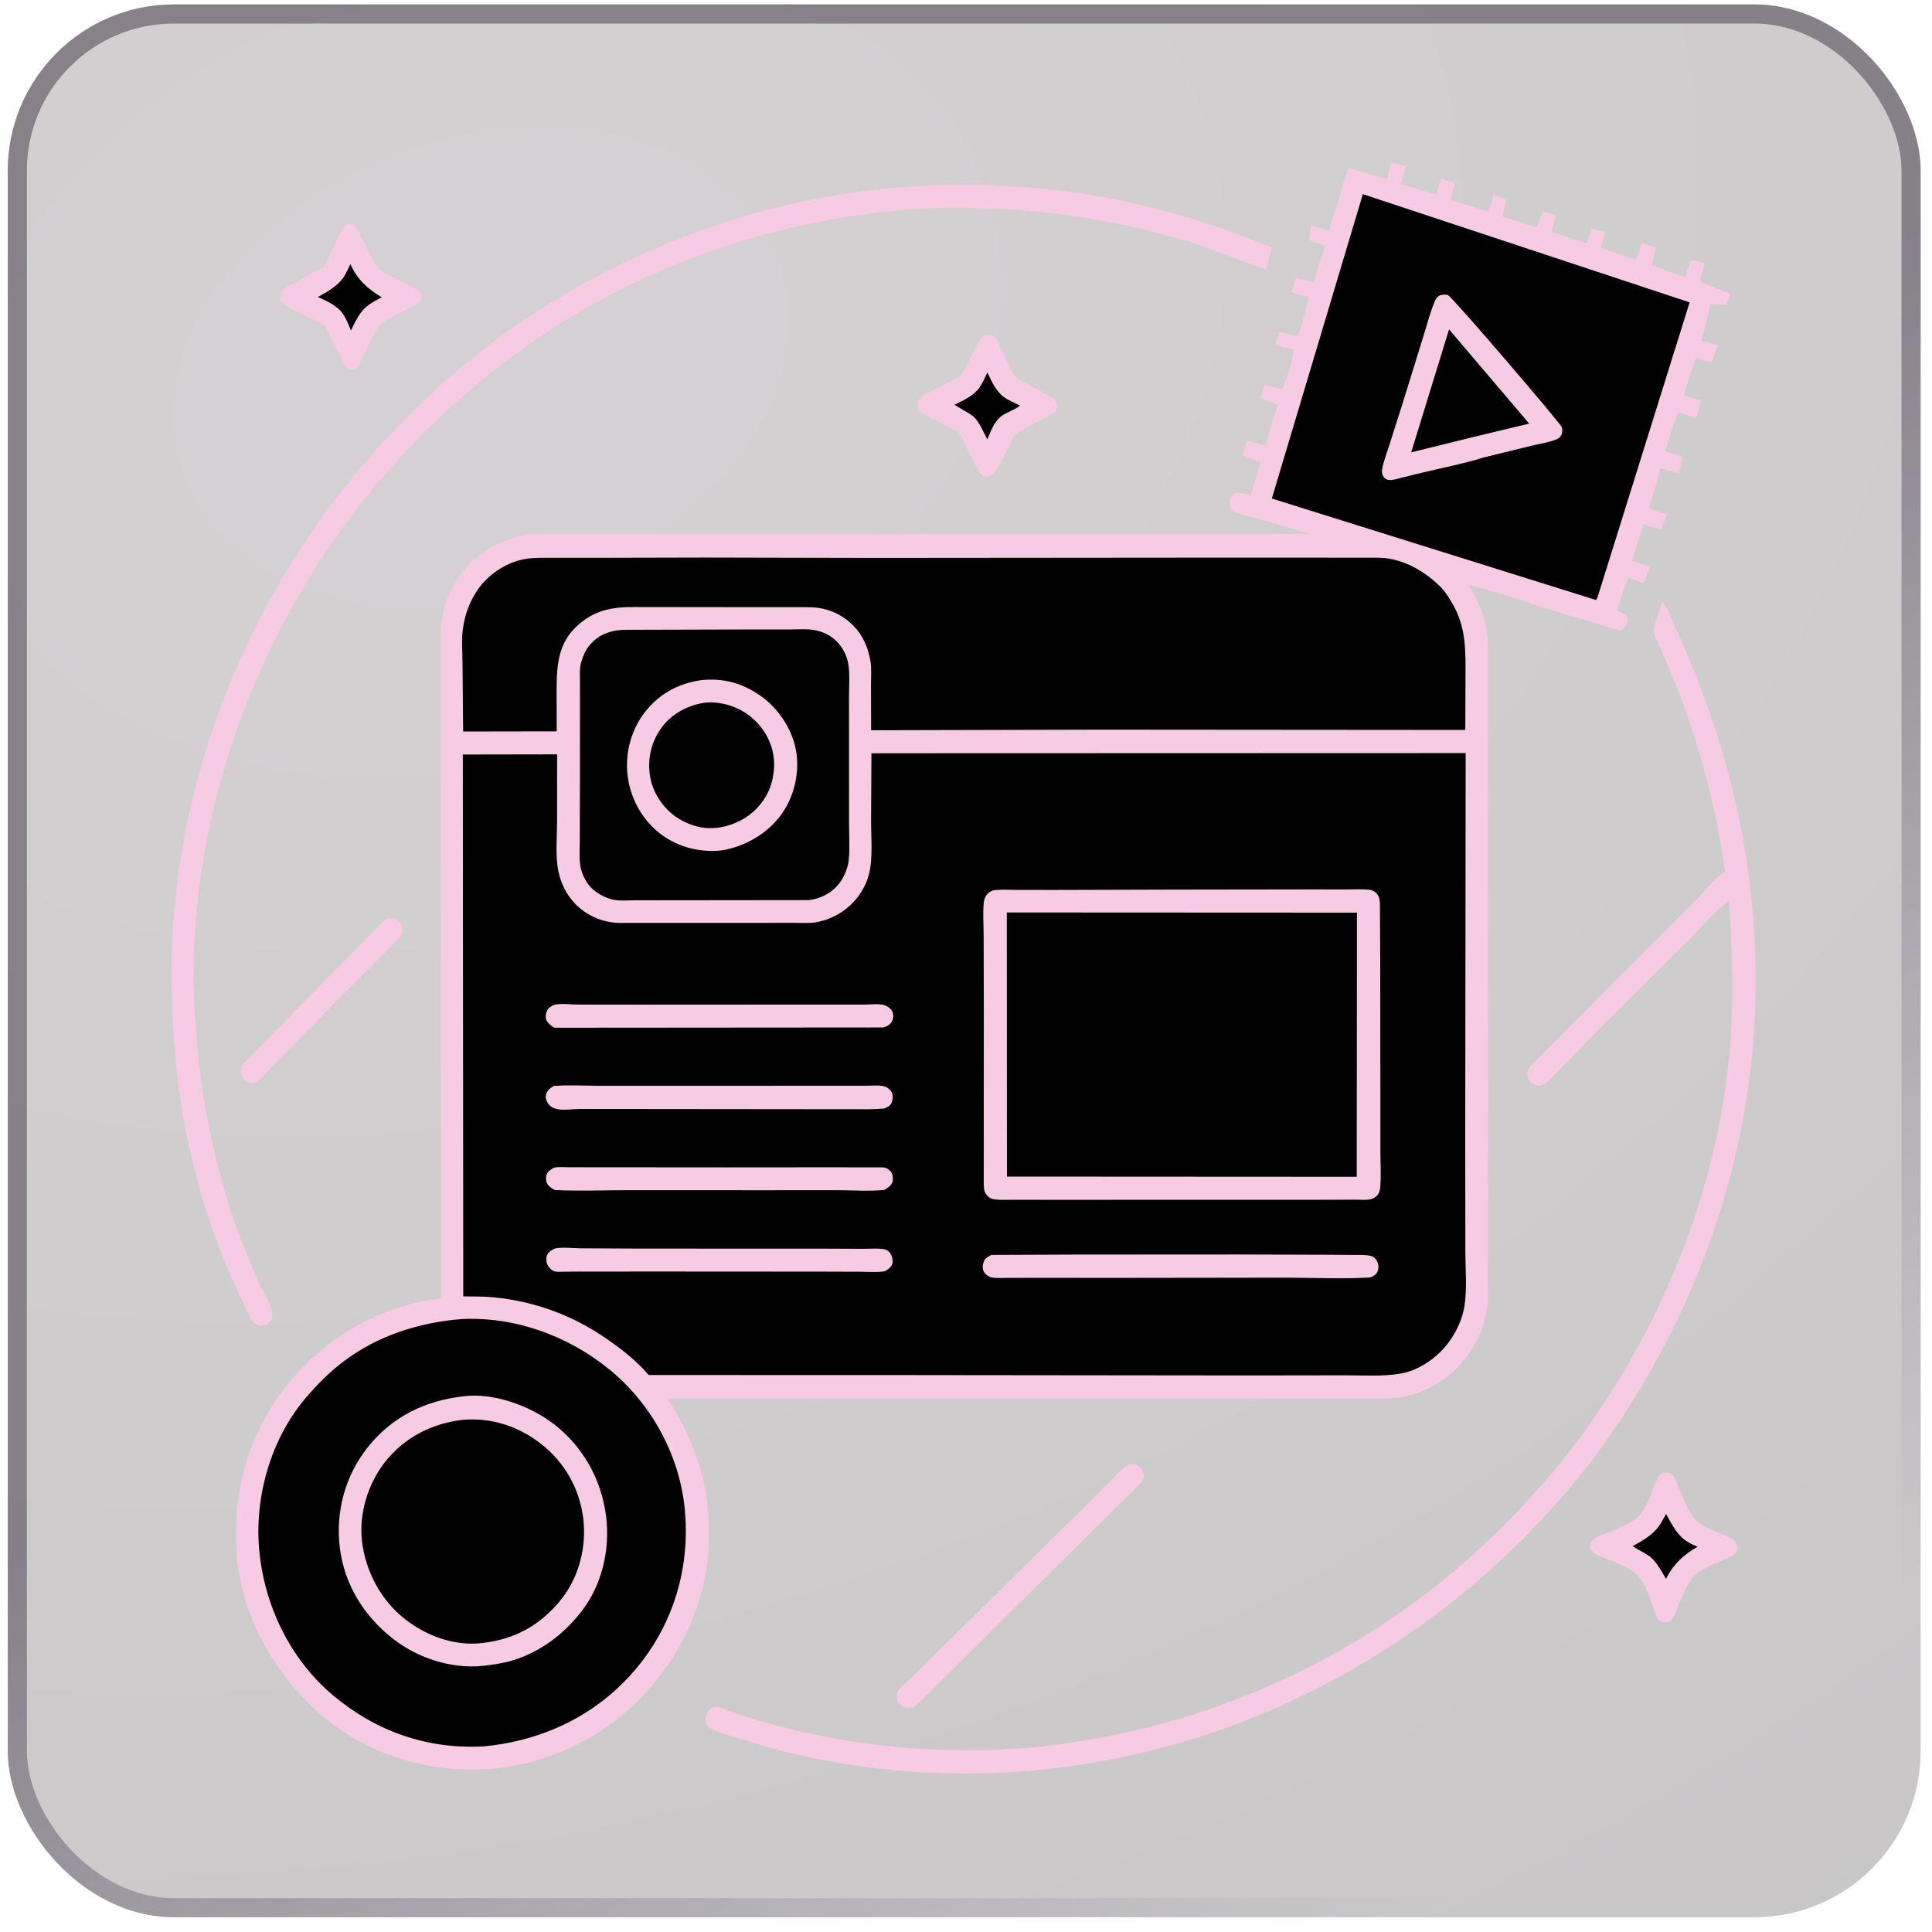
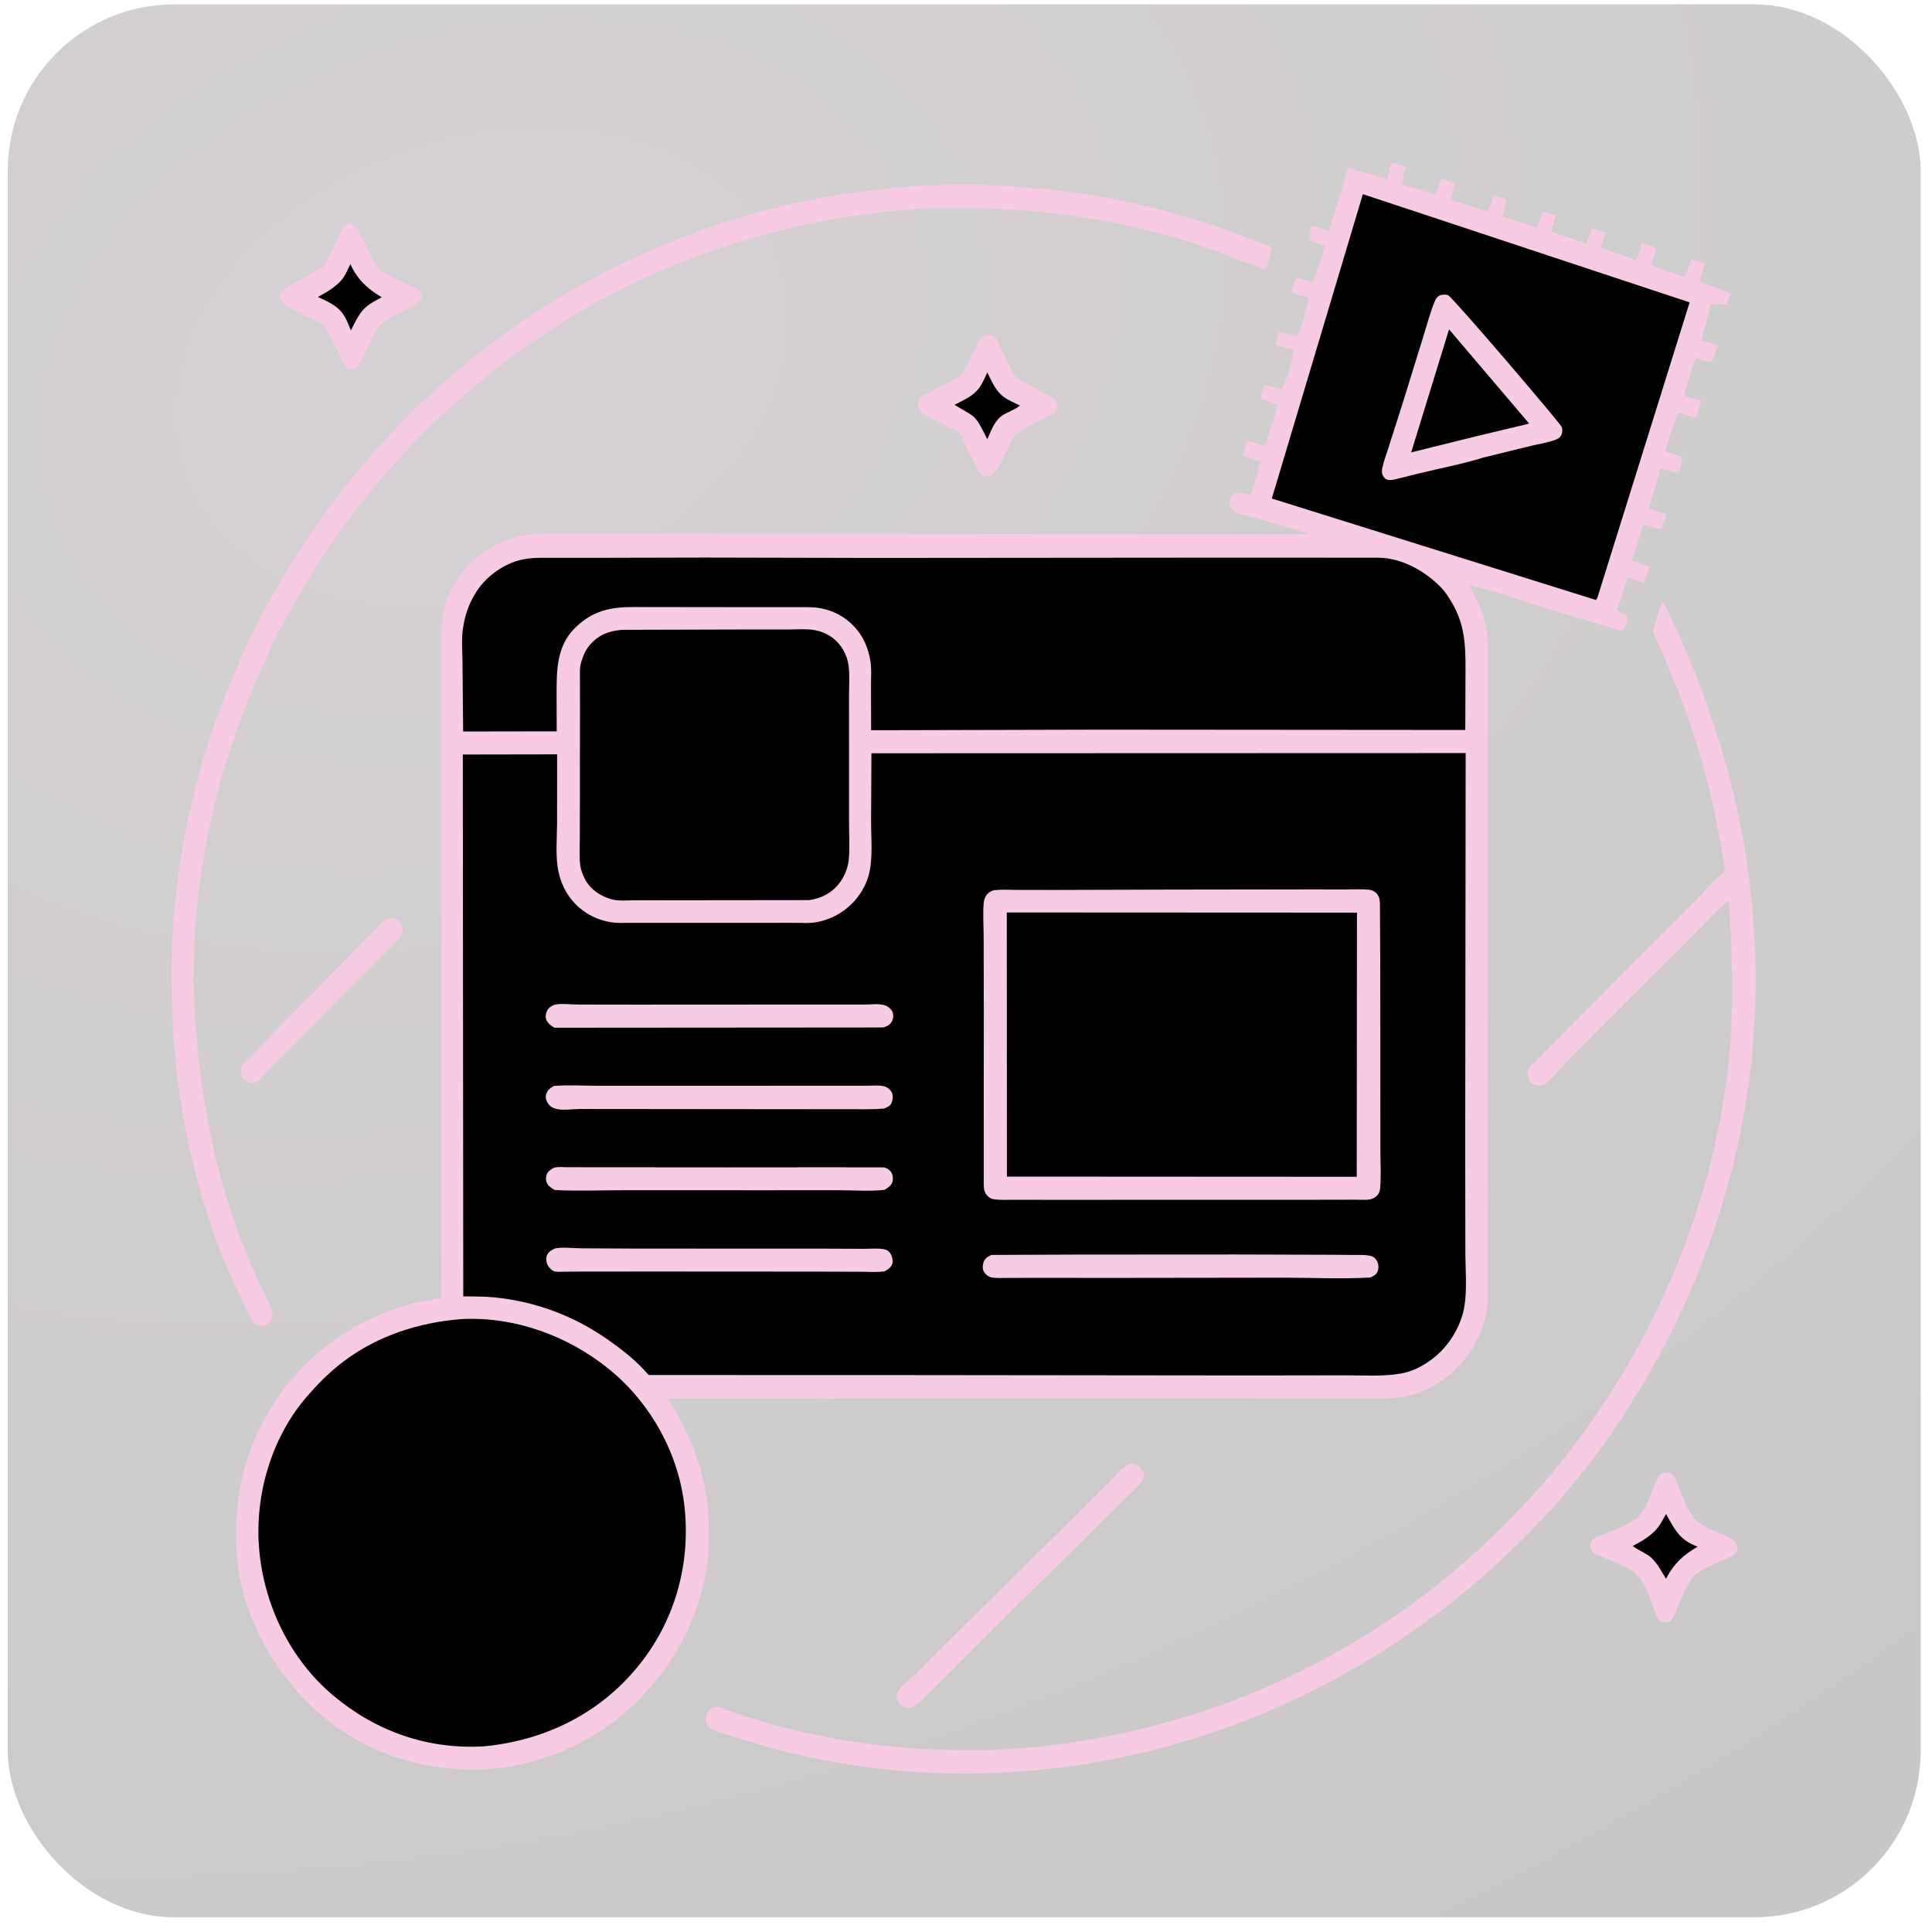
<svg xmlns="http://www.w3.org/2000/svg" width="101" height="101" viewBox="0 0 101 101" fill="none">
  <g filter="url(#filter0_b_675_8012)">
    <rect x="0.406" y="0.23" width="100" height="100" rx="8.696" fill="url(#paint0_radial_675_8012)" fill-opacity="0.24" />
-     <rect x="0.906" y="0.73" width="99" height="99" rx="8.196" stroke="url(#paint1_linear_675_8012)" stroke-opacity="0.5" />
    <path d="M20.347 48.001C20.461 47.99 20.605 47.997 20.712 48.041C20.846 48.097 20.952 48.231 21.005 48.363C21.066 48.517 21.068 48.706 20.998 48.858C20.919 49.026 20.74 49.177 20.61 49.309L19.804 50.119L16.891 53.047L14.375 55.609L13.632 56.389C13.515 56.501 13.411 56.562 13.258 56.614C13.143 56.633 13.005 56.587 12.9 56.539C12.75 56.47 12.683 56.35 12.632 56.199C12.574 56.027 12.551 55.873 12.649 55.711C12.788 55.479 13.055 55.263 13.247 55.068L14.592 53.703L17.774 50.471L20.076 48.144C20.163 48.064 20.233 48.031 20.347 48.001Z" fill="#F7CBE4" />
    <path d="M58.984 76.565C59.08 76.544 59.196 76.523 59.293 76.541C59.46 76.571 59.635 76.707 59.721 76.85C59.8 76.981 59.825 77.167 59.771 77.312C59.715 77.464 59.557 77.607 59.445 77.722L52.024 85.067L49.295 87.779L48.377 88.69C48.169 88.895 47.962 89.123 47.705 89.265C47.621 89.292 47.563 89.298 47.475 89.294C47.292 89.285 47.097 89.169 46.982 89.028C46.88 88.903 46.857 88.72 46.878 88.564C46.914 88.296 47.459 87.885 47.66 87.69L49.43 85.941L56.569 78.901L58.056 77.406C58.334 77.126 58.644 76.769 58.984 76.565Z" fill="#F7CBE4" />
    <path d="M51.459 17.546C51.682 17.486 51.91 17.524 52.072 17.695C52.168 17.796 52.204 17.969 52.259 18.095L52.66 18.912C52.804 19.207 52.966 19.679 53.272 19.842L54.9 20.733C55.056 20.812 55.189 20.897 55.236 21.08C55.272 21.221 55.262 21.387 55.177 21.508C55.077 21.649 54.856 21.734 54.705 21.813C54.348 21.999 53.143 22.546 52.992 22.839C52.746 23.316 52.192 24.617 51.78 24.885C51.719 24.896 51.656 24.909 51.594 24.907C51.485 24.904 51.354 24.855 51.276 24.779C51.134 24.641 51.034 24.398 50.946 24.224L50.437 23.204C50.359 23.04 50.294 22.831 50.194 22.681C50.116 22.564 49.894 22.477 49.77 22.412L48.829 21.925C48.585 21.805 48.237 21.682 48.067 21.461C47.982 21.352 47.953 21.096 47.997 20.968C48.025 20.888 48.123 20.781 48.188 20.729C48.311 20.629 48.514 20.557 48.658 20.48L49.849 19.846C49.939 19.797 50.152 19.718 50.218 19.648C50.318 19.544 50.412 19.325 50.482 19.198L50.967 18.261C51.058 18.073 51.142 17.847 51.275 17.686C51.326 17.624 51.39 17.586 51.459 17.546Z" fill="#F7CBE4" />
    <path d="M51.615 19.471C51.846 19.933 52.046 20.436 52.477 20.753C52.722 20.933 53.042 21.063 53.316 21.199C53.221 21.308 53.04 21.379 52.913 21.449C52.725 21.552 52.499 21.633 52.332 21.768C51.953 22.073 51.808 22.537 51.614 22.967C51.424 22.611 51.161 21.969 50.836 21.732C50.544 21.519 50.203 21.364 49.902 21.16C50.39 20.909 50.889 20.706 51.216 20.243C51.376 20.016 51.493 19.722 51.615 19.471Z" fill="black" />
    <path d="M18.193 11.702C18.271 11.697 18.347 11.692 18.422 11.72C18.656 11.808 18.764 12.142 18.867 12.349L19.451 13.504C19.54 13.672 19.641 13.909 19.771 14.044C20.114 14.401 21.882 15.008 22.002 15.336C22.106 15.621 22.01 15.724 21.777 15.879C21.196 16.264 20.446 16.519 19.911 16.96C19.725 17.113 19.605 17.394 19.493 17.604L18.777 19.037C18.698 19.201 18.65 19.241 18.479 19.299C18.395 19.313 18.298 19.306 18.215 19.286C18.143 19.269 18.118 19.229 18.073 19.172C17.942 19.006 17.855 18.762 17.763 18.573L17.167 17.407C17.106 17.298 17.034 17.124 16.955 17.034C16.885 16.954 16.665 16.86 16.564 16.806C16.209 16.613 14.818 16.01 14.688 15.724C14.632 15.602 14.618 15.475 14.665 15.348C14.774 15.047 15.122 14.95 15.381 14.809L16.41 14.221C16.55 14.142 16.776 14.05 16.893 13.948C16.956 13.893 17.034 13.708 17.077 13.632C17.351 13.144 17.571 12.626 17.809 12.12C17.911 11.904 17.954 11.788 18.193 11.702Z" fill="#F7CBE4" />
    <path d="M18.317 13.808C18.684 14.616 19.211 15.098 19.957 15.541C19.643 15.708 19.291 15.885 19.038 16.14C18.748 16.433 18.524 16.908 18.345 17.278L18.327 17.23C18.201 16.91 18.05 16.538 17.824 16.276C17.534 15.939 17.015 15.697 16.613 15.527C17.069 15.285 17.652 14.949 17.95 14.514C18.095 14.303 18.203 14.037 18.317 13.808Z" fill="black" />
    <path d="M86.978 77.004C87.137 76.967 87.307 76.993 87.432 77.104C87.603 77.258 87.693 77.624 87.783 77.835C87.972 78.28 88.173 78.768 88.425 79.18C88.882 79.926 89.913 80.044 90.598 80.493C90.746 80.59 90.795 80.701 90.821 80.872C90.842 81.014 90.803 81.143 90.694 81.239C90.546 81.37 90.293 81.454 90.114 81.537C89.659 81.746 89.149 81.938 88.746 82.234C88.228 82.615 87.942 83.476 87.691 84.059C87.608 84.253 87.528 84.513 87.388 84.672C87.285 84.788 87.183 84.799 87.036 84.812C86.988 84.807 86.907 84.805 86.86 84.787C86.84 84.778 86.75 84.732 86.728 84.711C86.622 84.608 86.537 84.303 86.481 84.161C86.26 83.6 86.02 82.801 85.611 82.366C85.286 82.02 84.663 81.766 84.23 81.579C83.93 81.449 83.298 81.309 83.162 80.982C83.101 80.834 83.123 80.634 83.237 80.52C83.444 80.314 83.935 80.183 84.205 80.069C84.607 79.898 85.026 79.712 85.398 79.481C86.111 79.04 86.317 77.907 86.696 77.201C86.763 77.077 86.851 77.042 86.978 77.004Z" fill="#F7CBE4" />
    <path d="M87.097 79.149C87.533 79.924 87.792 80.499 88.698 80.836L88.752 80.856C88.022 81.271 87.516 81.738 87.119 82.485L87.094 82.534C86.84 82.125 86.575 81.575 86.16 81.307C85.895 81.136 85.612 81.01 85.352 80.826C85.824 80.572 86.35 80.273 86.682 79.839C86.84 79.633 86.968 79.375 87.097 79.149Z" fill="black" />
    <path d="M49.053 9.683C50.287 9.6 51.545 9.661 52.779 9.739C54.02 9.818 55.25 9.917 56.482 10.102C59.937 10.619 63.279 11.608 66.499 12.953L66.166 14.097L62.552 12.759C58.974 11.628 55.265 11.008 51.515 10.893C50.391 10.858 49.296 10.837 48.172 10.908C42.351 11.275 36.577 12.875 31.445 15.66C27.204 17.962 23.441 21.028 20.26 24.649C13.898 31.89 10.114 41.526 10.104 51.193C10.103 52.015 10.175 52.859 10.228 53.681C10.519 57.588 11.26 61.318 12.663 64.987L13.463 66.912C13.705 67.422 14.025 67.957 14.206 68.488C14.257 68.637 14.268 68.867 14.181 69.007C14.096 69.144 13.957 69.245 13.799 69.279C13.605 69.321 13.443 69.284 13.285 69.165C13.163 69.074 13.08 68.855 13.009 68.719L12.433 67.514C10.852 64.156 9.816 60.432 9.326 56.761C9.116 55.182 9.024 53.536 8.979 51.945C8.679 41.173 13.08 30.485 20.42 22.677C27.857 14.767 38.194 10.021 49.053 9.683Z" fill="#F7CBE4" />
    <path d="M86.898 31.477C87.099 31.595 87.312 32.219 87.424 32.456C88.624 34.999 89.593 37.615 90.33 40.33C91.786 45.692 92.167 51.53 91.365 57.031C90.617 62.162 88.845 67.197 86.27 71.694C85.222 73.524 84.043 75.327 82.727 76.976C77.218 83.875 69.505 89.008 60.974 91.308C54.283 93.113 47.236 93.205 40.524 91.443L38.111 90.722C37.802 90.617 37.429 90.53 37.15 90.356C37.01 90.269 36.928 90.154 36.899 89.991C36.865 89.803 36.902 89.619 37.019 89.466C37.053 89.421 37.093 89.38 37.137 89.344C37.237 89.26 37.344 89.221 37.477 89.221C37.626 89.221 37.841 89.343 37.985 89.397L39.072 89.758C42.722 90.923 46.636 91.493 50.465 91.493C51.13 91.493 51.816 91.52 52.478 91.445L53.161 91.408C54.649 91.323 56.115 91.101 57.579 90.831C63.993 89.647 70.106 86.861 75.214 82.794C77.162 81.243 78.951 79.482 80.607 77.624C81.731 76.363 82.719 75.027 83.663 73.629C87.336 68.188 89.784 61.704 90.402 55.153C90.658 52.442 90.546 49.784 90.39 47.074C89.665 47.632 89.018 48.403 88.365 49.048L83.295 54.106L81.675 55.756C81.409 56.032 81.15 56.357 80.855 56.601C80.735 56.7 80.6 56.758 80.443 56.76C80.285 56.762 80.112 56.685 80.008 56.566C79.872 56.411 79.828 56.238 79.859 56.035C79.882 55.891 79.971 55.772 80.069 55.669L86.167 49.547L88.639 47.078C89.112 46.596 89.569 45.993 90.119 45.601L90.177 45.56C89.737 42.311 88.88 39.097 87.702 36.036L86.912 34.121C86.758 33.774 86.567 33.431 86.439 33.075C86.391 32.94 86.796 31.692 86.871 31.533L86.898 31.477Z" fill="#F7CBE4" />
    <path d="M72.739 8.495C72.998 8.544 73.24 8.632 73.488 8.72L73.246 9.636L75.073 10.173L75.348 9.334L76.046 9.585L75.832 10.441L77.764 11.055C77.932 10.795 77.997 10.479 78.081 10.184L78.756 10.436L78.541 11.328L80.347 11.898L80.653 11.064C80.885 11.102 81.101 11.179 81.323 11.254L81.1 12.121L82.938 12.726L83.217 11.956C83.459 11.992 83.692 12.076 83.925 12.15L83.669 12.952L85.529 13.593C85.66 13.296 85.746 13 85.828 12.687L86.574 12.96L86.336 13.867L88.081 14.488L88.405 13.575L89.132 13.759C89.028 14.074 88.927 14.395 88.882 14.723L90.477 15.36L90.245 15.914L89.445 15.898C89.36 16.096 89.331 16.34 89.277 16.55L88.936 17.813C89.246 17.86 89.524 17.954 89.819 18.058L89.496 18.89C89.21 18.949 88.935 18.797 88.68 18.685C88.471 19.159 88.312 19.662 88.173 20.161C88.129 20.32 88.042 20.532 88.059 20.694L88.92 20.947C88.84 21.218 88.776 21.623 88.633 21.863C88.336 21.743 88.052 21.644 87.74 21.575C87.446 22.204 87.273 22.931 87.047 23.59L87.951 23.884C87.908 24.176 87.839 24.45 87.75 24.73L86.775 24.482C86.678 25.17 86.383 25.874 86.204 26.548C86.467 26.714 86.836 26.788 87.134 26.877L86.854 27.683L85.917 27.419L85.311 29.309L86.242 29.645L85.922 30.482L85.099 30.183L84.538 31.898C84.659 32.035 84.889 32.041 85.013 32.197C85.076 32.275 85.084 32.371 85.073 32.47C85.049 32.701 84.952 32.813 84.772 32.949C84.562 32.965 84.343 32.864 84.143 32.804L82.776 32.386L80.728 31.778C79.445 31.363 78.139 30.892 76.826 30.594C76.814 30.645 76.813 30.617 76.845 30.675C77.364 31.613 77.774 32.573 77.784 33.666L77.787 57.804L77.785 64.949L77.787 67.079C77.786 67.477 77.811 67.902 77.755 68.297C77.572 69.566 77.049 70.618 76.149 71.525C75.383 72.297 74.379 72.857 73.301 73.032C72.718 73.127 72.131 73.113 71.543 73.113L69.415 73.113L62.201 73.113L34.888 73.113C36.142 74.978 37.005 77.288 37.046 79.555C37.058 80.233 37.072 80.932 36.989 81.606C36.665 84.217 35.465 86.703 33.645 88.598C31.569 90.875 28.396 92.349 25.317 92.494C22.094 92.646 18.927 91.61 16.525 89.419C14.143 87.246 12.475 84.129 12.349 80.867C12.303 79.687 12.374 78.522 12.632 77.368C13.557 73.232 16.52 69.917 20.497 68.476C21.084 68.263 21.709 68.103 22.322 67.984C22.527 67.944 23.033 67.882 23.04 67.872C23.047 67.862 23.049 67.687 23.049 67.663L23.061 66.657L23.048 61.733L23.046 36.197L23.041 33.981C23.041 33.314 23.027 32.661 23.171 32.004C23.377 31.065 23.887 30.176 24.545 29.481C25.314 28.668 26.537 28.095 27.636 27.942C28.118 27.875 28.62 27.897 29.106 27.896L31.427 27.895L39.017 27.903L57.041 27.921L68.436 27.917C67.68 27.646 66.89 27.436 66.117 27.219L64.955 26.903C64.768 26.848 64.53 26.795 64.401 26.639C64.284 26.495 64.258 26.342 64.294 26.159C64.318 26.032 64.448 25.851 64.57 25.801C64.785 25.712 65.172 25.838 65.39 25.896L65.906 24.155L64.949 23.812C65.046 23.575 65.099 23.314 65.165 23.066C65.455 23.075 65.842 23.246 66.145 23.303L66.787 21.163L65.893 20.822L66.101 20.121L67.024 20.344C67.242 19.844 67.537 19.137 67.581 18.592C67.585 18.531 67.591 18.481 67.603 18.423C67.624 18.326 67.626 18.378 67.589 18.272C67.526 18.247 67.47 18.229 67.402 18.22C67.147 18.189 66.918 18.105 66.676 18.023L66.868 17.348L67.825 17.574C68.12 16.956 68.253 16.193 68.43 15.527C68.154 15.462 67.759 15.408 67.524 15.251L67.74 14.515L68.661 14.76L69.271 12.857L68.425 12.54L68.543 11.79L69.474 12.07L70.477 8.783L72.519 9.359L72.739 8.495Z" fill="#F7CBE4" />
    <path d="M32.55 32.925L39.055 32.907L41.33 32.906C41.7 32.906 42.111 32.873 42.477 32.923C42.842 32.972 43.216 33.114 43.513 33.333C43.971 33.672 44.281 34.215 44.359 34.777C44.43 35.283 44.385 35.852 44.384 36.364L44.385 39.213L44.386 43.055C44.386 43.666 44.431 44.326 44.372 44.933C44.331 45.361 44.145 45.83 43.88 46.172C43.482 46.685 42.923 46.976 42.286 47.056L35.302 47.064L33.16 47.066C32.79 47.066 32.345 47.112 31.987 47.017C31.423 46.866 30.89 46.522 30.605 46.003C30.468 45.753 30.36 45.478 30.328 45.194C30.279 44.767 30.311 44.306 30.311 43.877L30.316 41.423L30.32 37.043L30.318 35.548C30.319 35.243 30.292 34.918 30.382 34.625L30.406 34.553C30.498 34.247 30.607 33.989 30.815 33.741C31.28 33.184 31.846 32.973 32.55 32.925Z" fill="black" />
-     <path d="M36.643 35.557C37.808 35.435 38.777 35.701 39.735 36.358C40.666 36.995 41.416 38.112 41.613 39.23C41.813 40.359 41.536 41.599 40.876 42.536C40.157 43.559 38.977 44.244 37.761 44.452C36.653 44.58 35.537 44.318 34.624 43.664C33.653 42.967 33.011 41.871 32.83 40.696C32.649 39.523 32.94 38.27 33.65 37.313C34.396 36.307 35.42 35.739 36.643 35.557Z" fill="#F7CBE4" />
    <path d="M36.804 36.74C37.021 36.717 37.24 36.707 37.457 36.734C38.397 36.847 39.2 37.272 39.787 38.022C40.303 38.681 40.556 39.523 40.445 40.357L40.433 40.441C40.365 40.98 40.186 41.452 39.865 41.896C39.312 42.661 38.506 43.112 37.584 43.263C37.409 43.287 37.244 43.291 37.068 43.292C36.525 43.292 35.896 43.065 35.441 42.774C34.732 42.322 34.175 41.536 34.007 40.708C33.82 39.785 34.011 38.841 34.56 38.073C35.088 37.332 35.921 36.882 36.804 36.74Z" fill="black" />
    <path d="M71.247 10.15L88.329 15.808L83.505 31.257L83.431 31.366L66.488 26.062L71.247 10.15Z" fill="black" />
    <path d="M75.267 15.437C75.396 15.404 75.572 15.382 75.7 15.431C75.928 15.519 81.604 22.162 81.652 22.338C81.69 22.477 81.68 22.667 81.597 22.788C81.53 22.887 81.427 22.948 81.317 22.99C80.929 23.136 80.476 23.204 80.071 23.301L77.549 23.918C76.484 24.253 75.348 24.465 74.26 24.731L73.219 24.988C73.025 25.035 72.802 25.115 72.601 25.091C72.486 25.078 72.398 25.022 72.333 24.927C72.236 24.784 72.226 24.657 72.26 24.485C72.334 24.111 72.483 23.733 72.597 23.369L73.344 21.027L74.428 17.525C74.612 16.939 74.764 16.332 75.001 15.765C75.068 15.604 75.121 15.53 75.267 15.437Z" fill="#F7CBE4" />
    <path d="M75.753 17.219L79.942 22.145L77.093 22.827L73.773 23.649L75.753 17.219Z" fill="black" />
    <path d="M36.867 29.148L45.686 29.167L62.619 29.153L69.344 29.154L71.367 29.155C71.772 29.157 72.211 29.135 72.611 29.204C73.635 29.38 74.57 29.947 75.299 30.674C75.541 30.915 75.716 31.196 75.891 31.488C76.672 32.789 76.615 34.032 76.611 35.498L76.602 38.16L57.591 38.145L45.54 38.175L45.534 35.785C45.533 35.385 45.571 34.933 45.501 34.541C45.374 33.833 45.122 33.233 44.614 32.711C44.16 32.245 43.61 31.947 42.975 31.812C42.554 31.723 42.109 31.743 41.681 31.742L39.778 31.742L33.213 31.734C31.939 31.723 30.984 31.907 30.045 32.843C29.097 33.788 29.097 35.054 29.098 36.299L29.103 38.233L24.212 38.241L24.178 34.615C24.176 34.059 24.119 33.428 24.198 32.881C24.308 32.132 24.511 31.547 24.923 30.905C25.425 30.123 26.368 29.451 27.284 29.258L27.371 29.24C27.825 29.145 28.301 29.162 28.763 29.162L30.724 29.162L36.867 29.148Z" fill="black" />
    <path d="M24.114 68.959C26.899 68.816 29.67 69.822 31.825 71.565C34.024 73.344 35.506 76.024 35.792 78.843C36.099 81.862 35.247 84.824 33.304 87.173C31.275 89.627 28.428 91 25.281 91.296C22.352 91.458 19.676 90.522 17.436 88.65C15.157 86.744 13.791 83.888 13.545 80.951C13.313 78.196 14.174 75.205 15.977 73.088C16.586 72.373 17.224 71.725 17.978 71.159C19.768 69.815 21.904 69.137 24.114 68.959Z" fill="black" />
-     <path d="M24.176 73.001C25.759 72.781 27.68 73.478 28.924 74.425C30.481 75.61 31.447 77.35 31.686 79.282C31.901 81.025 31.467 82.883 30.373 84.273C29.441 85.458 28.22 86.38 26.761 86.812C26.261 86.96 25.753 87.027 25.236 87.088C23.584 87.255 21.838 86.682 20.538 85.664C19.014 84.47 17.989 82.815 17.761 80.873C17.541 79.004 18.051 77.135 19.223 75.662C20.481 74.08 22.187 73.234 24.176 73.001Z" fill="#F7CBE4" />
    <path d="M24.142 74.23C25.658 74.084 27.096 74.554 28.288 75.485C29.529 76.454 30.309 77.841 30.494 79.406C30.666 80.868 30.271 82.436 29.351 83.595C28.288 84.935 26.945 85.69 25.256 85.887C23.804 86.075 22.34 85.55 21.2 84.665C19.924 83.676 19.119 82.178 18.926 80.584C18.751 79.139 19.234 77.566 20.129 76.428C21.123 75.162 22.556 74.422 24.142 74.23Z" fill="black" />
    <path d="M45.556 39.379L76.621 39.369L76.598 59.793L76.605 65.417C76.606 66.338 76.701 67.379 76.557 68.282C76.417 69.156 75.93 70.046 75.306 70.667C74.75 71.221 74.004 71.67 73.224 71.807C72.297 71.97 71.273 71.895 70.332 71.898L65.292 71.905L46.561 71.885L33.92 71.883C33.822 71.8 33.75 71.697 33.662 71.604C33.097 71.003 32.412 70.473 31.737 70.005C29.945 68.761 27.956 68.026 25.782 67.818C25.269 67.769 24.733 67.781 24.218 67.771L24.195 39.444L29.125 39.436L29.122 43.048C29.118 43.848 29.028 44.783 29.195 45.565C29.327 46.181 29.591 46.727 30.018 47.192C30.613 47.842 31.467 48.222 32.345 48.247L39.302 48.246L41.477 48.243C41.884 48.243 42.338 48.28 42.737 48.2C43.407 48.065 44.019 47.745 44.509 47.268C44.93 46.858 45.276 46.297 45.422 45.724C45.643 44.86 45.536 43.806 45.538 42.915L45.556 39.379Z" fill="black" />
    <path d="M28.944 61.052C29.177 60.982 29.482 61.02 29.728 61.021L31.408 61.022L37.93 61.027L43.35 61.023L46.155 61.027C46.328 61.035 46.48 61.133 46.584 61.272C46.677 61.397 46.697 61.631 46.656 61.782C46.601 61.982 46.403 62.106 46.236 62.204C45.473 62.286 44.641 62.224 43.872 62.222L39.558 62.223L32.677 62.221C31.458 62.221 30.22 62.275 29.004 62.211C28.86 62.127 28.697 62.036 28.611 61.887C28.542 61.769 28.527 61.6 28.559 61.469C28.609 61.257 28.767 61.156 28.944 61.052Z" fill="#F7CBE4" />
    <path d="M28.983 52.527C29.317 52.444 29.853 52.515 30.212 52.515L33.329 52.519L42.84 52.514L45.186 52.515C45.487 52.515 45.965 52.455 46.246 52.551C46.411 52.608 46.588 52.737 46.657 52.902C46.716 53.045 46.704 53.251 46.631 53.387C46.53 53.578 46.366 53.66 46.167 53.714L28.985 53.727C28.814 53.628 28.653 53.512 28.565 53.328C28.498 53.187 28.528 53 28.59 52.861C28.67 52.679 28.807 52.601 28.983 52.527Z" fill="#F7CBE4" />
    <path d="M29 65.271C29.383 65.181 29.951 65.255 30.352 65.258L33.477 65.274L42.726 65.275L45.168 65.284C45.494 65.286 45.881 65.247 46.2 65.304C46.364 65.333 46.477 65.408 46.562 65.551C46.639 65.682 46.695 65.919 46.649 66.065C46.59 66.249 46.417 66.372 46.255 66.457C45.86 66.525 45.414 66.485 45.013 66.484L42.8 66.477L34.586 66.472L30.514 66.474L29.551 66.48C29.381 66.482 29.169 66.503 29.003 66.468C28.856 66.436 28.716 66.28 28.643 66.157C28.556 66.013 28.533 65.795 28.59 65.636C28.657 65.449 28.833 65.352 29 65.271Z" fill="#F7CBE4" />
    <path d="M28.953 56.772C29.723 56.707 30.534 56.762 31.308 56.762L36.021 56.763L43.401 56.759L45.296 56.759C45.586 56.759 45.971 56.717 46.249 56.797C46.394 56.838 46.569 56.988 46.628 57.126C46.694 57.28 46.675 57.477 46.619 57.63C46.55 57.818 46.394 57.881 46.22 57.952C45.616 58.005 45.007 57.987 44.401 57.987L41.746 57.986L32.897 57.977L30.29 57.975C29.941 57.978 29.47 58.053 29.136 57.983C28.917 57.937 28.744 57.849 28.628 57.652C28.547 57.514 28.503 57.365 28.551 57.208C28.621 56.982 28.756 56.886 28.953 56.772Z" fill="#F7CBE4" />
    <path d="M51.821 65.604L56.233 65.586L64.639 65.581L69.403 65.595L70.783 65.605C71.04 65.608 71.318 65.594 71.572 65.636C71.746 65.666 71.87 65.735 71.964 65.886C72.063 66.044 72.088 66.252 72.031 66.43C71.966 66.635 71.82 66.696 71.639 66.784C70.164 66.871 68.642 66.795 67.163 66.794L58.644 66.805L54.058 66.803L52.669 66.806C52.399 66.806 52.105 66.828 51.839 66.78C51.681 66.751 51.52 66.629 51.44 66.491C51.349 66.335 51.366 66.157 51.417 65.991C51.485 65.773 51.629 65.711 51.821 65.604Z" fill="#F7CBE4" />
    <path d="M61.366 46.506L68.362 46.496L70.461 46.497C70.824 46.497 71.208 46.474 71.569 46.512C71.717 46.528 71.832 46.58 71.941 46.684C72.085 46.823 72.129 47.003 72.139 47.197L72.155 50.252L72.161 55.823L72.163 60.063C72.163 60.728 72.207 61.425 72.155 62.086C72.141 62.256 72.095 62.396 71.972 62.518C71.881 62.608 71.754 62.675 71.629 62.7C71.404 62.744 71.103 62.715 70.872 62.717L68.999 62.721L62.282 62.722L55.103 62.725L53.061 62.721C52.703 62.719 52.299 62.747 51.945 62.693C51.833 62.676 51.735 62.623 51.654 62.546C51.465 62.368 51.435 62.2 51.428 61.952L51.431 52.636L51.423 48.978C51.422 48.398 51.375 47.771 51.427 47.196C51.443 47.02 51.511 46.843 51.638 46.718C51.756 46.602 51.875 46.545 52.04 46.529C52.382 46.495 52.743 46.52 53.087 46.521L55.099 46.524L61.366 46.506Z" fill="#F7CBE4" />
    <path d="M52.633 47.701L70.938 47.71L70.927 61.519L52.64 61.509L52.633 47.701Z" fill="black" />
  </g>
  <defs>
    <filter id="filter0_b_675_8012" x="-72.058" y="-72.234" width="244.928" height="244.928" filterUnits="userSpaceOnUse" color-interpolation-filters="sRGB">
      <feFlood flood-opacity="0" result="BackgroundImageFix" />
      <feGaussianBlur in="BackgroundImageFix" stdDeviation="36.232" />
      <feComposite in2="SourceAlpha" operator="in" result="effect1_backgroundBlur_675_8012" />
      <feBlend mode="normal" in="SourceGraphic" in2="effect1_backgroundBlur_675_8012" result="shape" />
    </filter>
    <radialGradient id="paint0_radial_675_8012" cx="0" cy="0" r="1" gradientUnits="userSpaceOnUse" gradientTransform="translate(23.439 19.578) rotate(71.878) scale(134.099 185.743)">
      <stop offset="0.087" stop-color="#4C3C45" />
      <stop offset="0.857" stop-color="#150E12" />
    </radialGradient>
    <linearGradient id="paint1_linear_675_8012" x1="39.436" y1="5.945" x2="101.385" y2="94.701" gradientUnits="userSpaceOnUse">
      <stop offset="0.365" stop-color="#3E3344" />
      <stop offset="0.902" stop-color="#54466A" stop-opacity="0" />
    </linearGradient>
  </defs>
</svg>